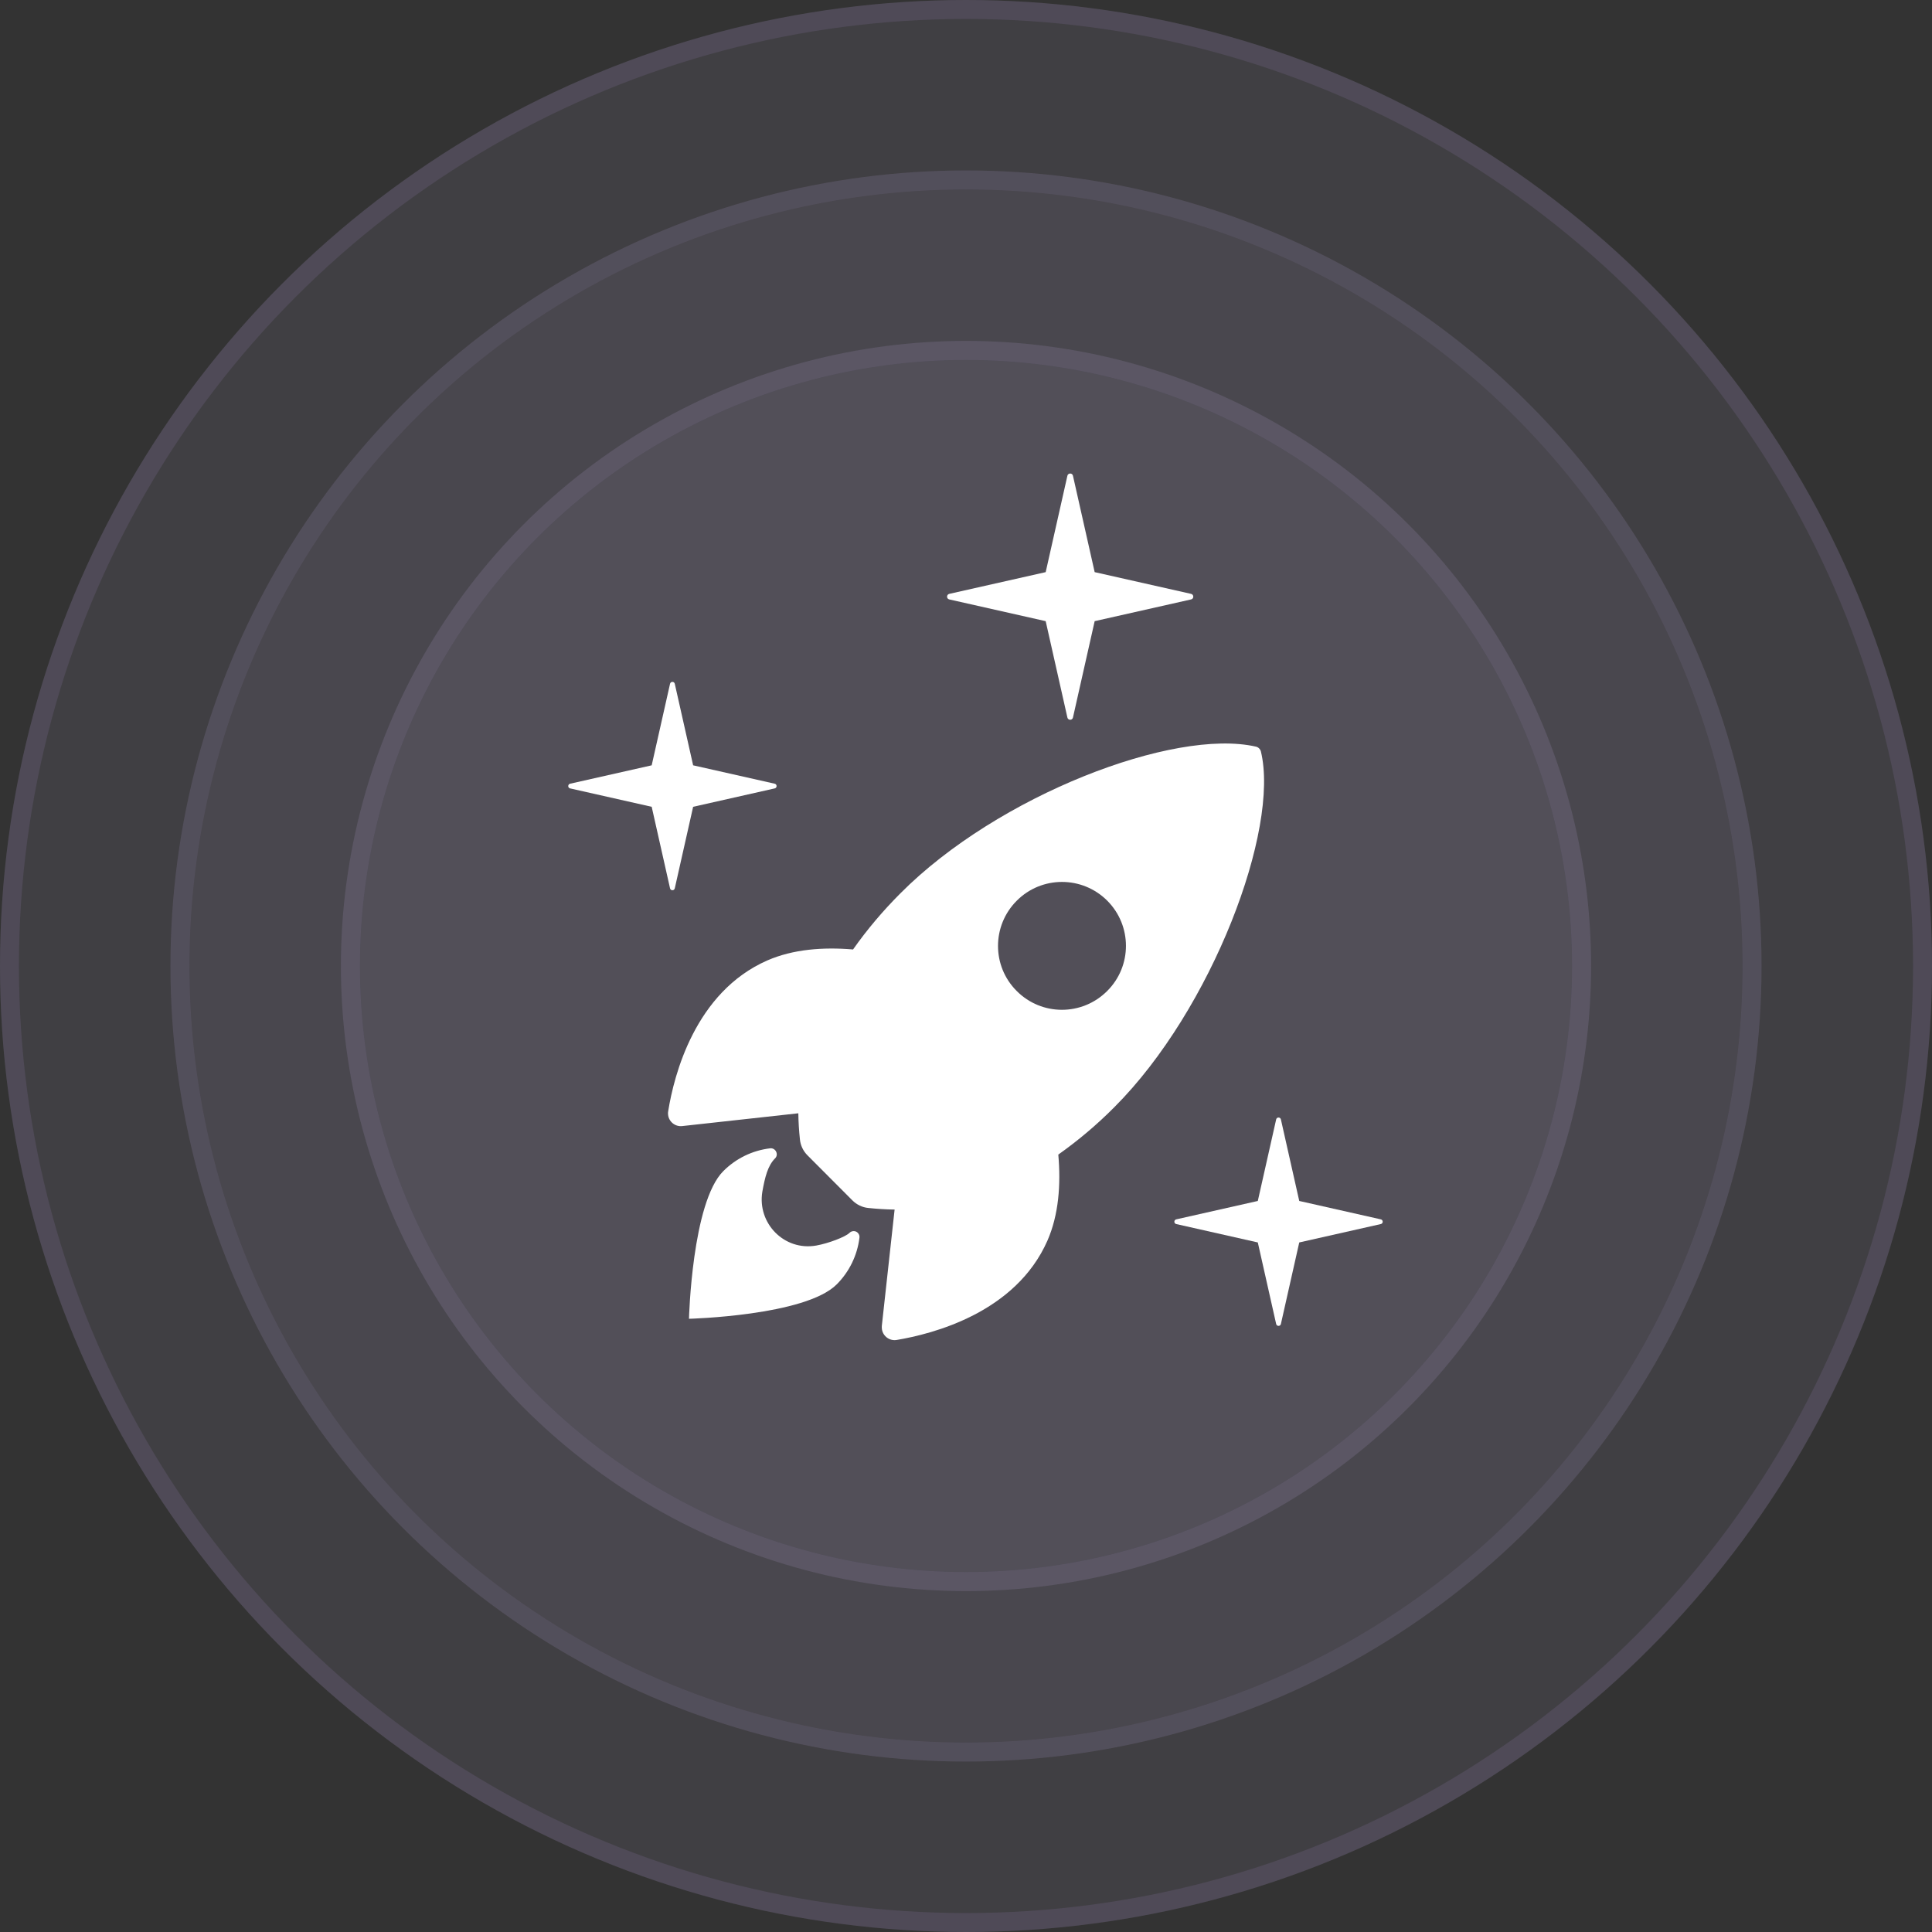
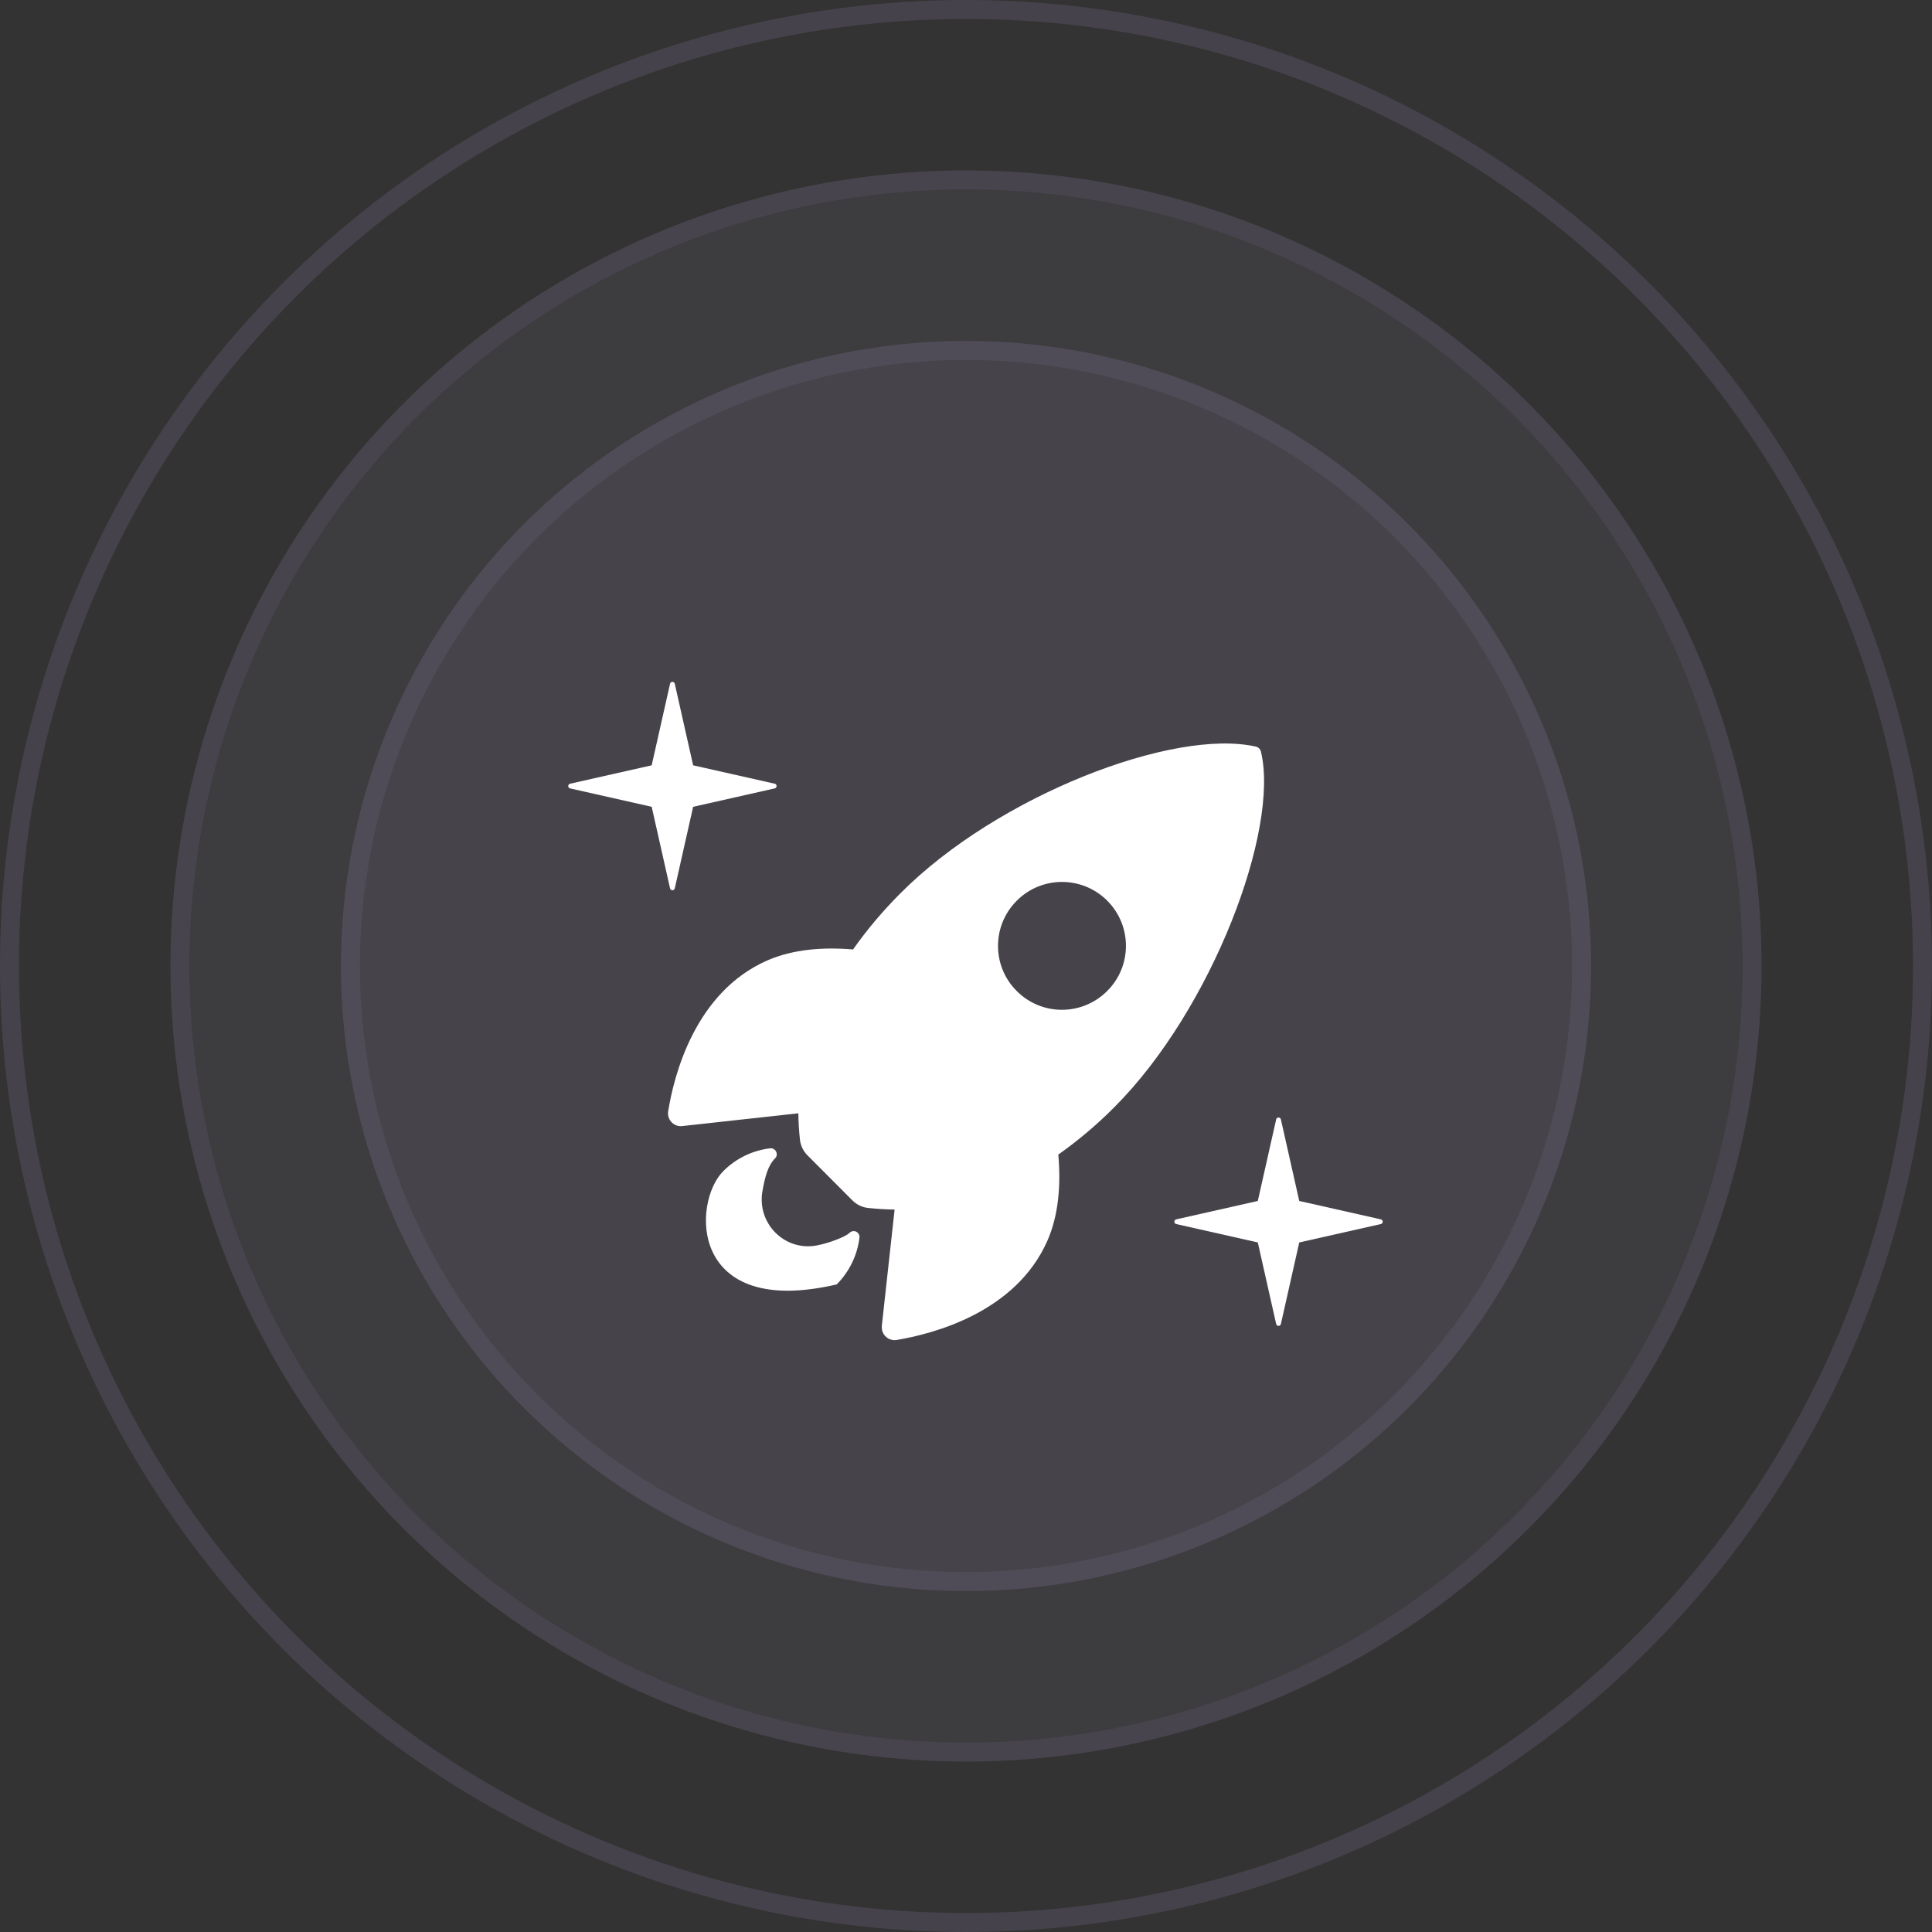
<svg xmlns="http://www.w3.org/2000/svg" width="102" height="102" viewBox="0 0 102 102" fill="none">
  <rect x="0" y="0" width="102" height="102" fill="#333333" stroke="none" />
  <g opacity="0.3">
    <circle cx="51" cy="51" r="33" fill="#DAC3FF" fill-opacity="0.2" />
    <circle cx="51" cy="51" r="32.5" stroke="#CEB1FF" stroke-opacity="0.3" />
  </g>
  <g opacity="0.3">
    <circle cx="51" cy="51" r="42" fill="#DAC3FF" fill-opacity="0.2" />
    <circle cx="51" cy="51" r="41.5" stroke="#CEB1FF" stroke-opacity="0.3" />
  </g>
  <g opacity="0.4">
-     <circle cx="51" cy="51" r="51" fill="#DAC3FF" fill-opacity="0.2" />
    <circle cx="51" cy="51" r="50.5" stroke="#CEB1FF" stroke-opacity="0.3" />
  </g>
  <path d="M35.375 36.1C35.405 35.967 35.595 35.967 35.625 36.1L36.594 40.405L40.9 41.376C41.033 41.407 41.033 41.595 40.9 41.624L36.594 42.595L35.625 46.9C35.595 47.033 35.405 47.033 35.375 46.9L34.406 42.595L30.1 41.624C29.967 41.595 29.967 41.407 30.1 41.376L34.406 40.405L35.375 36.1Z" fill="white" />
  <path d="M67.375 59.1C67.405 58.967 67.595 58.967 67.625 59.1L68.594 63.405L72.9 64.376C73.033 64.407 73.033 64.595 72.9 64.624L68.594 65.595L67.625 69.9C67.595 70.033 67.405 70.033 67.375 69.9L66.406 65.595L62.1 64.624C61.967 64.595 61.967 64.407 62.1 64.376L66.406 63.405L67.375 59.1Z" fill="white" />
-   <path d="M56.353 25.118C56.387 24.961 56.613 24.961 56.647 25.118L57.793 30.206L62.882 31.353C63.039 31.39 63.039 31.612 62.882 31.647L57.793 32.794L56.647 37.882C56.613 38.039 56.387 38.039 56.353 37.882L55.207 32.794L50.118 31.647C49.961 31.612 49.961 31.39 50.118 31.353L55.207 30.206L56.353 25.118Z" fill="white" />
  <path d="M66.307 39.419C66.433 39.447 66.532 39.545 66.567 39.665C67.573 43.785 63.986 53.298 58.833 58.452C57.919 59.373 56.927 60.21 55.873 60.956C56.013 62.545 55.894 64.134 55.303 65.491C53.623 69.316 49.228 70.427 47.343 70.743C46.978 70.806 46.626 70.56 46.563 70.188C46.556 70.124 46.549 70.061 46.556 69.998L47.231 63.859C46.767 63.852 46.303 63.824 45.846 63.775C45.529 63.747 45.227 63.599 45.002 63.374L42.633 60.998C42.408 60.773 42.26 60.47 42.232 60.154C42.183 59.697 42.154 59.24 42.148 58.776L36.016 59.451C35.644 59.493 35.306 59.219 35.271 58.846C35.264 58.783 35.264 58.72 35.278 58.663C35.58 56.779 36.691 52.377 40.516 50.704C41.873 50.113 43.455 49.994 45.037 50.127C45.783 49.066 46.626 48.074 47.54 47.16C52.68 41.992 61.983 38.427 66.307 39.419ZM53.679 47.554C52.364 48.869 52.357 51.006 53.679 52.321C54.994 53.643 57.131 53.643 58.453 52.321C59.775 51.006 59.775 48.869 58.453 47.547C57.131 46.232 54.994 46.232 53.679 47.554Z" fill="white" />
-   <path d="M40.917 61.159C40.53 61.546 40.383 62.165 40.249 62.91C39.968 64.584 41.409 66.06 43.097 65.758C43.737 65.645 44.637 65.301 44.847 65.09C44.967 64.97 45.164 64.963 45.283 65.083C45.354 65.153 45.389 65.245 45.375 65.343C45.262 66.278 44.834 67.15 44.172 67.811C42.513 69.47 36.375 69.625 36.375 69.625C36.375 69.625 36.53 63.48 38.189 61.827C38.857 61.159 39.722 60.737 40.664 60.625C40.952 60.597 41.128 60.956 40.917 61.159Z" fill="white" />
+   <path d="M40.917 61.159C40.53 61.546 40.383 62.165 40.249 62.91C39.968 64.584 41.409 66.06 43.097 65.758C43.737 65.645 44.637 65.301 44.847 65.09C44.967 64.97 45.164 64.963 45.283 65.083C45.354 65.153 45.389 65.245 45.375 65.343C45.262 66.278 44.834 67.15 44.172 67.811C36.375 69.625 36.53 63.48 38.189 61.827C38.857 61.159 39.722 60.737 40.664 60.625C40.952 60.597 41.128 60.956 40.917 61.159Z" fill="white" />
</svg>